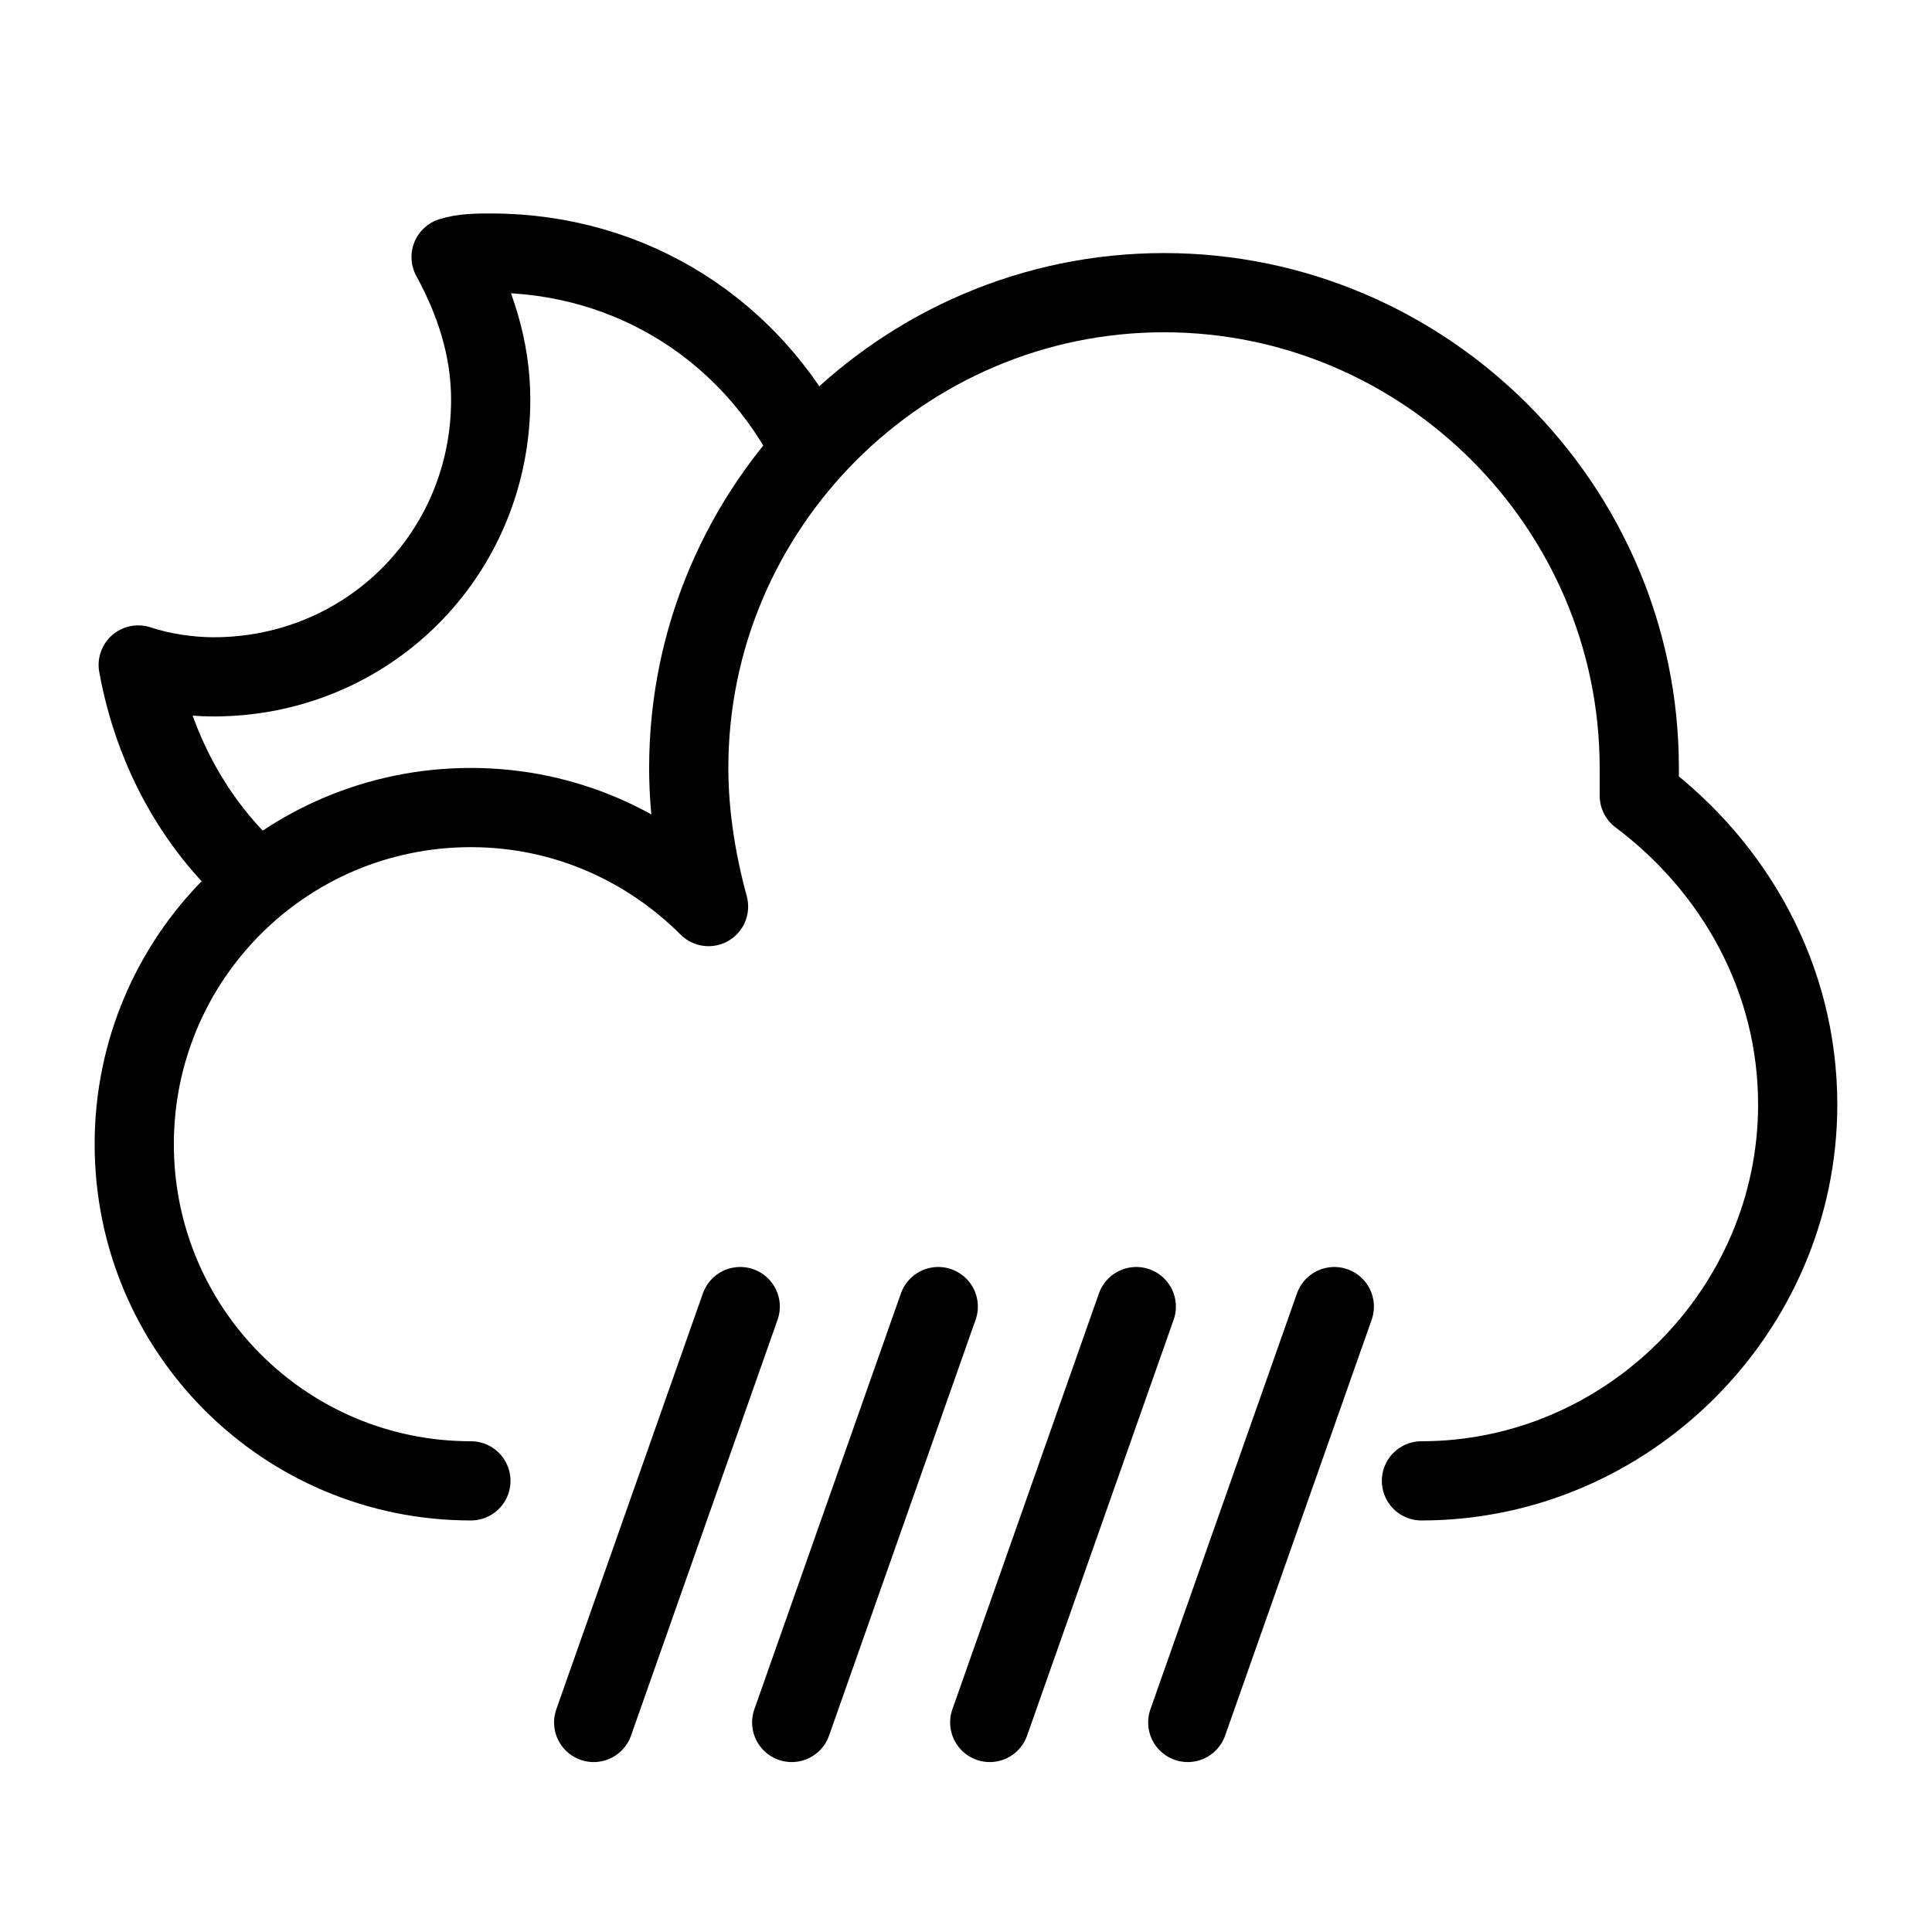
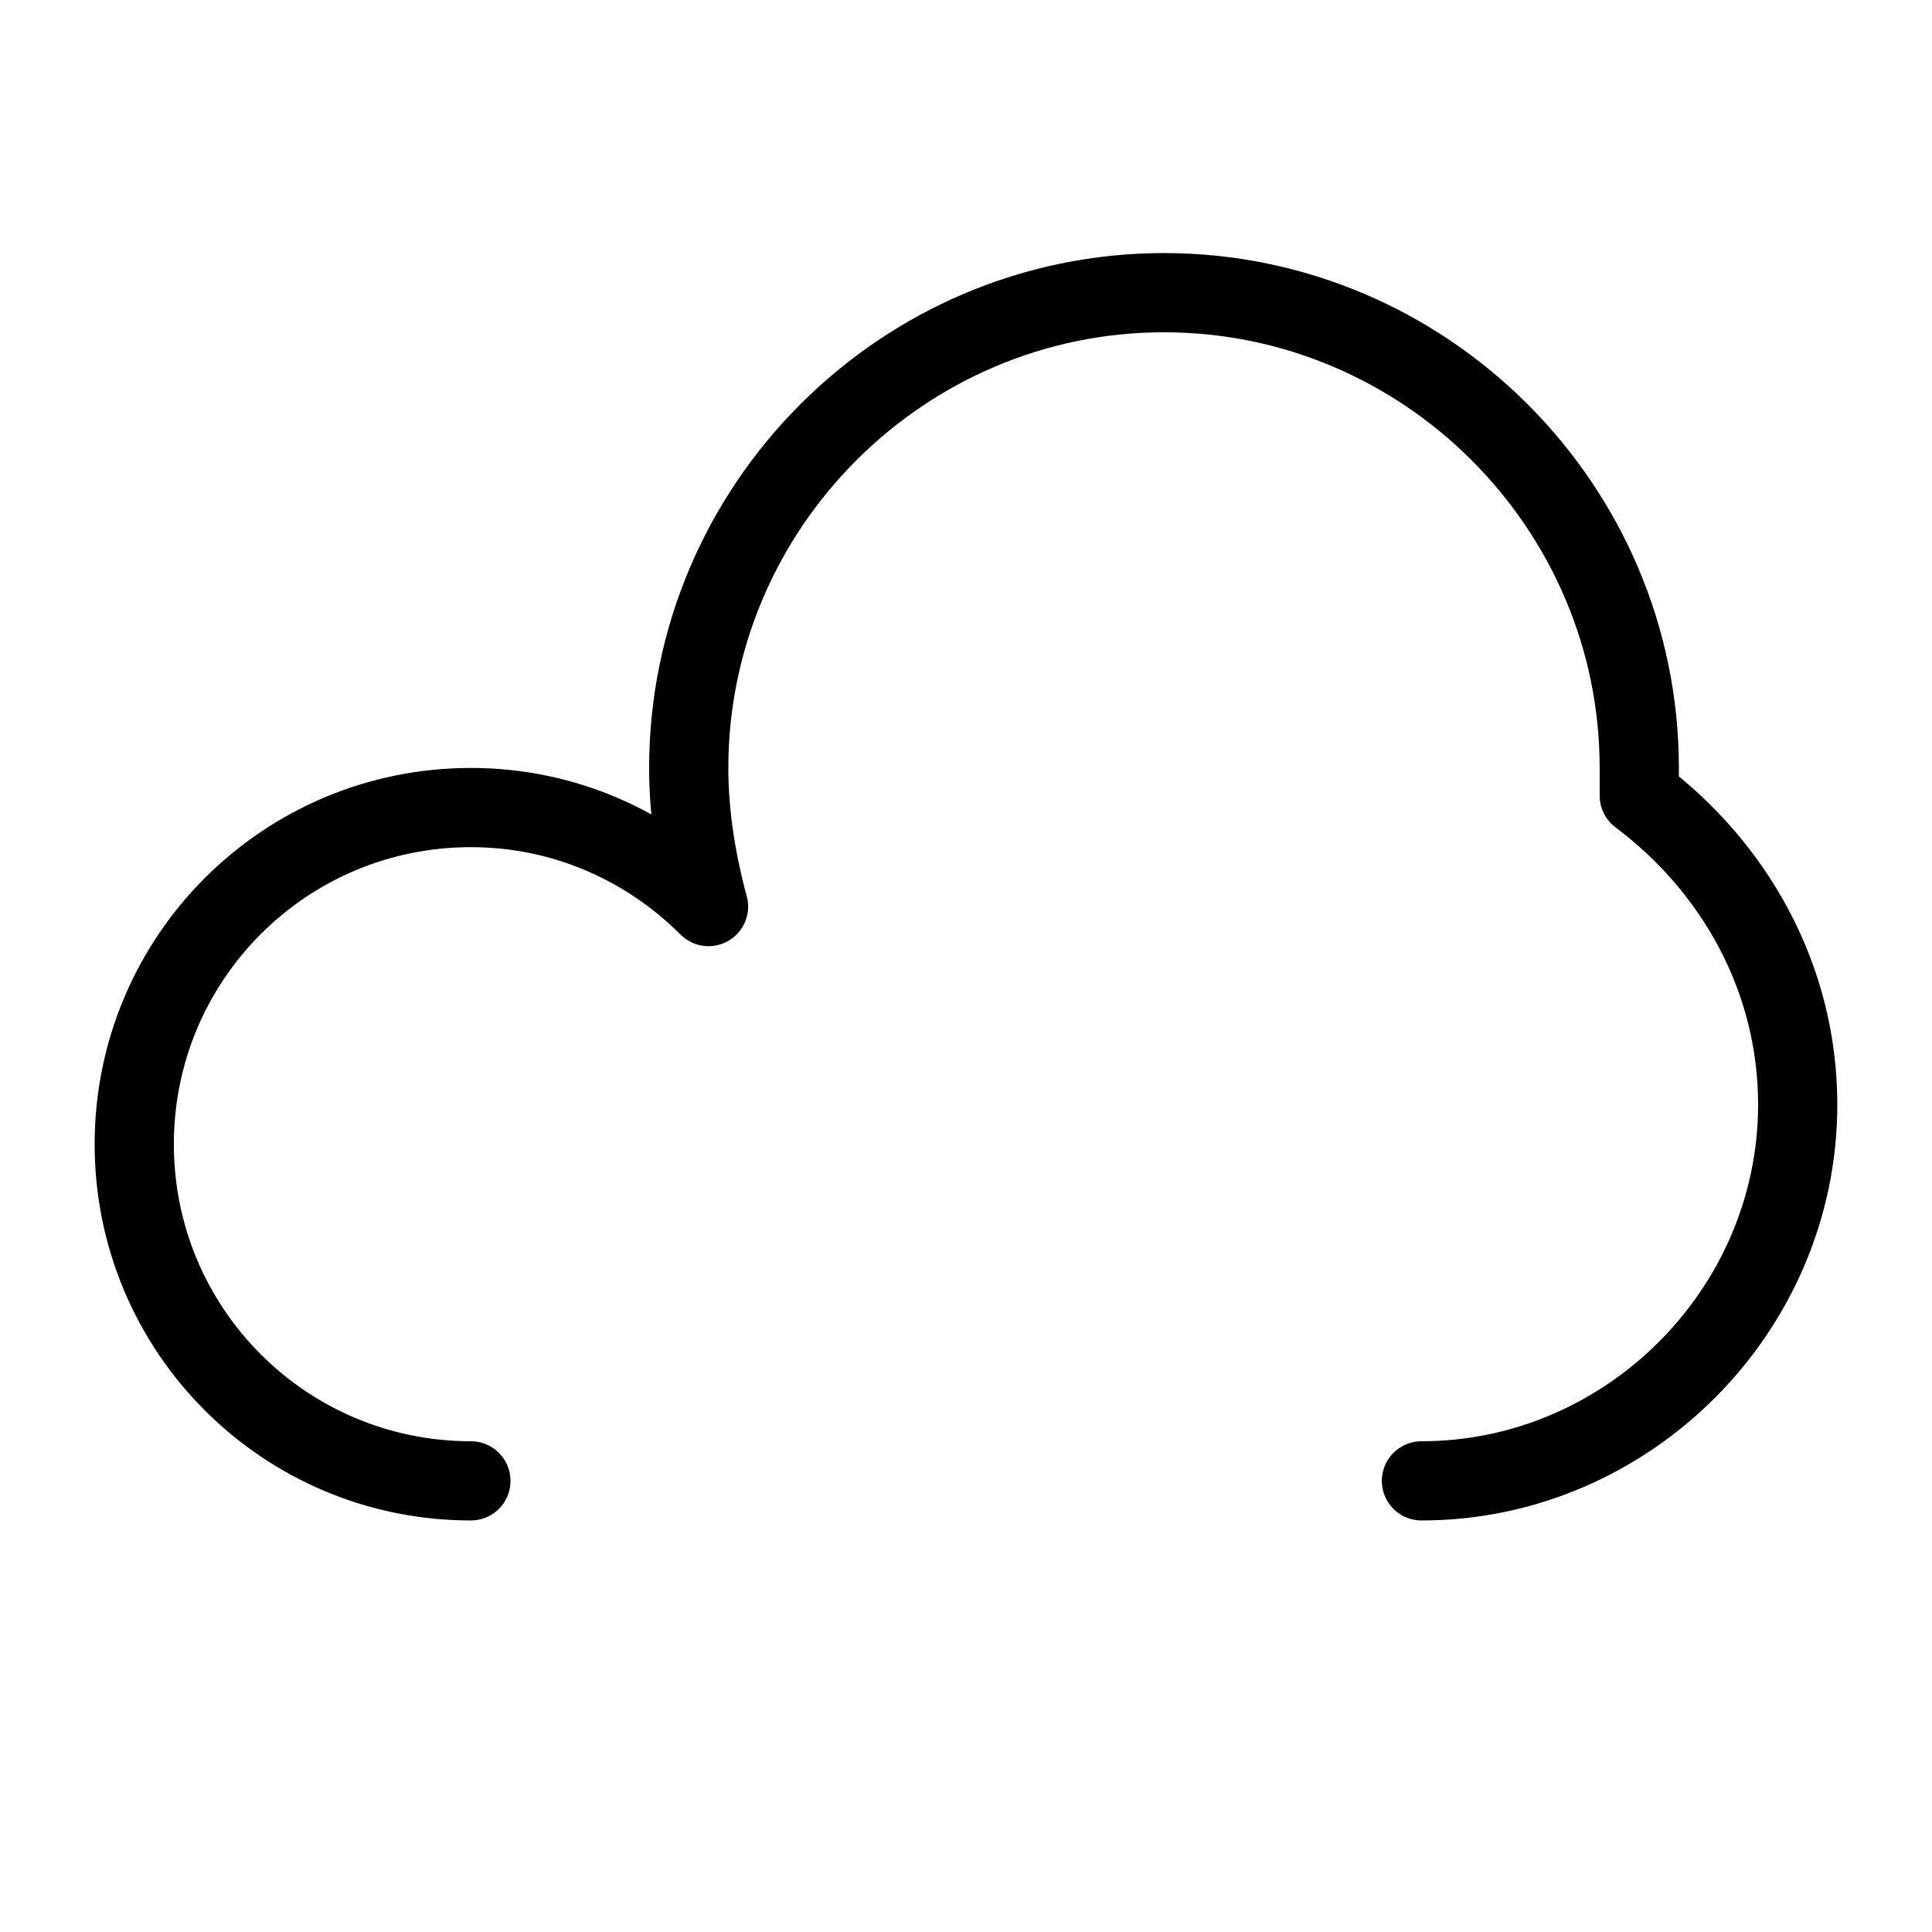
<svg xmlns="http://www.w3.org/2000/svg" width="800px" height="800px" version="1.1" viewBox="144 144 512 512">
  <g fill="none" stroke="#000000" stroke-linejoin="round" stroke-miterlimit="10" stroke-width="2">
    <path transform="matrix(10.496 0 0 10.496 148.09 148.09)" d="m35.5 37c5.2 0 9.5-4.3 9.5-9.5 0-3.2-1.6-6-4-7.8v-0.7c0-6.6-5.4-12-12-12-6.6 0-12 5.4-12 12 0 1.2 0.2 2.4 0.5 3.5-1.499-1.5-3.6-2.5-6-2.5-4.7 0-8.5 3.8-8.5 8.5s3.8 8.5 8.5 8.5" stroke-linecap="round" />
-     <path transform="matrix(10.496 0 0 10.496 148.09 148.09)" d="m20.1 11c-1.5-3-4.5-5-8.1-5-0.3 0-0.7 0-1 0.1 0.6 1.1 1 2.3 1 3.6 0 3.9-3.1 7-7 7-0.6 0-1.3-0.1-1.9-0.3 0.4 2.2 1.5 4.2 3.2 5.6" />
-     <path transform="matrix(10.496 0 0 10.496 148.09 148.09)" d="m33.3 32.6-3.7 10.5" stroke-linecap="round" />
-     <path transform="matrix(10.496 0 0 10.496 148.09 148.09)" d="m28.3 32.6-3.7 10.5" stroke-linecap="round" />
-     <path transform="matrix(10.496 0 0 10.496 148.09 148.09)" d="m23.3 32.6-3.7 10.5" stroke-linecap="round" />
-     <path transform="matrix(10.496 0 0 10.496 148.09 148.09)" d="m18.3 32.6-3.7 10.5" stroke-linecap="round" />
  </g>
</svg>